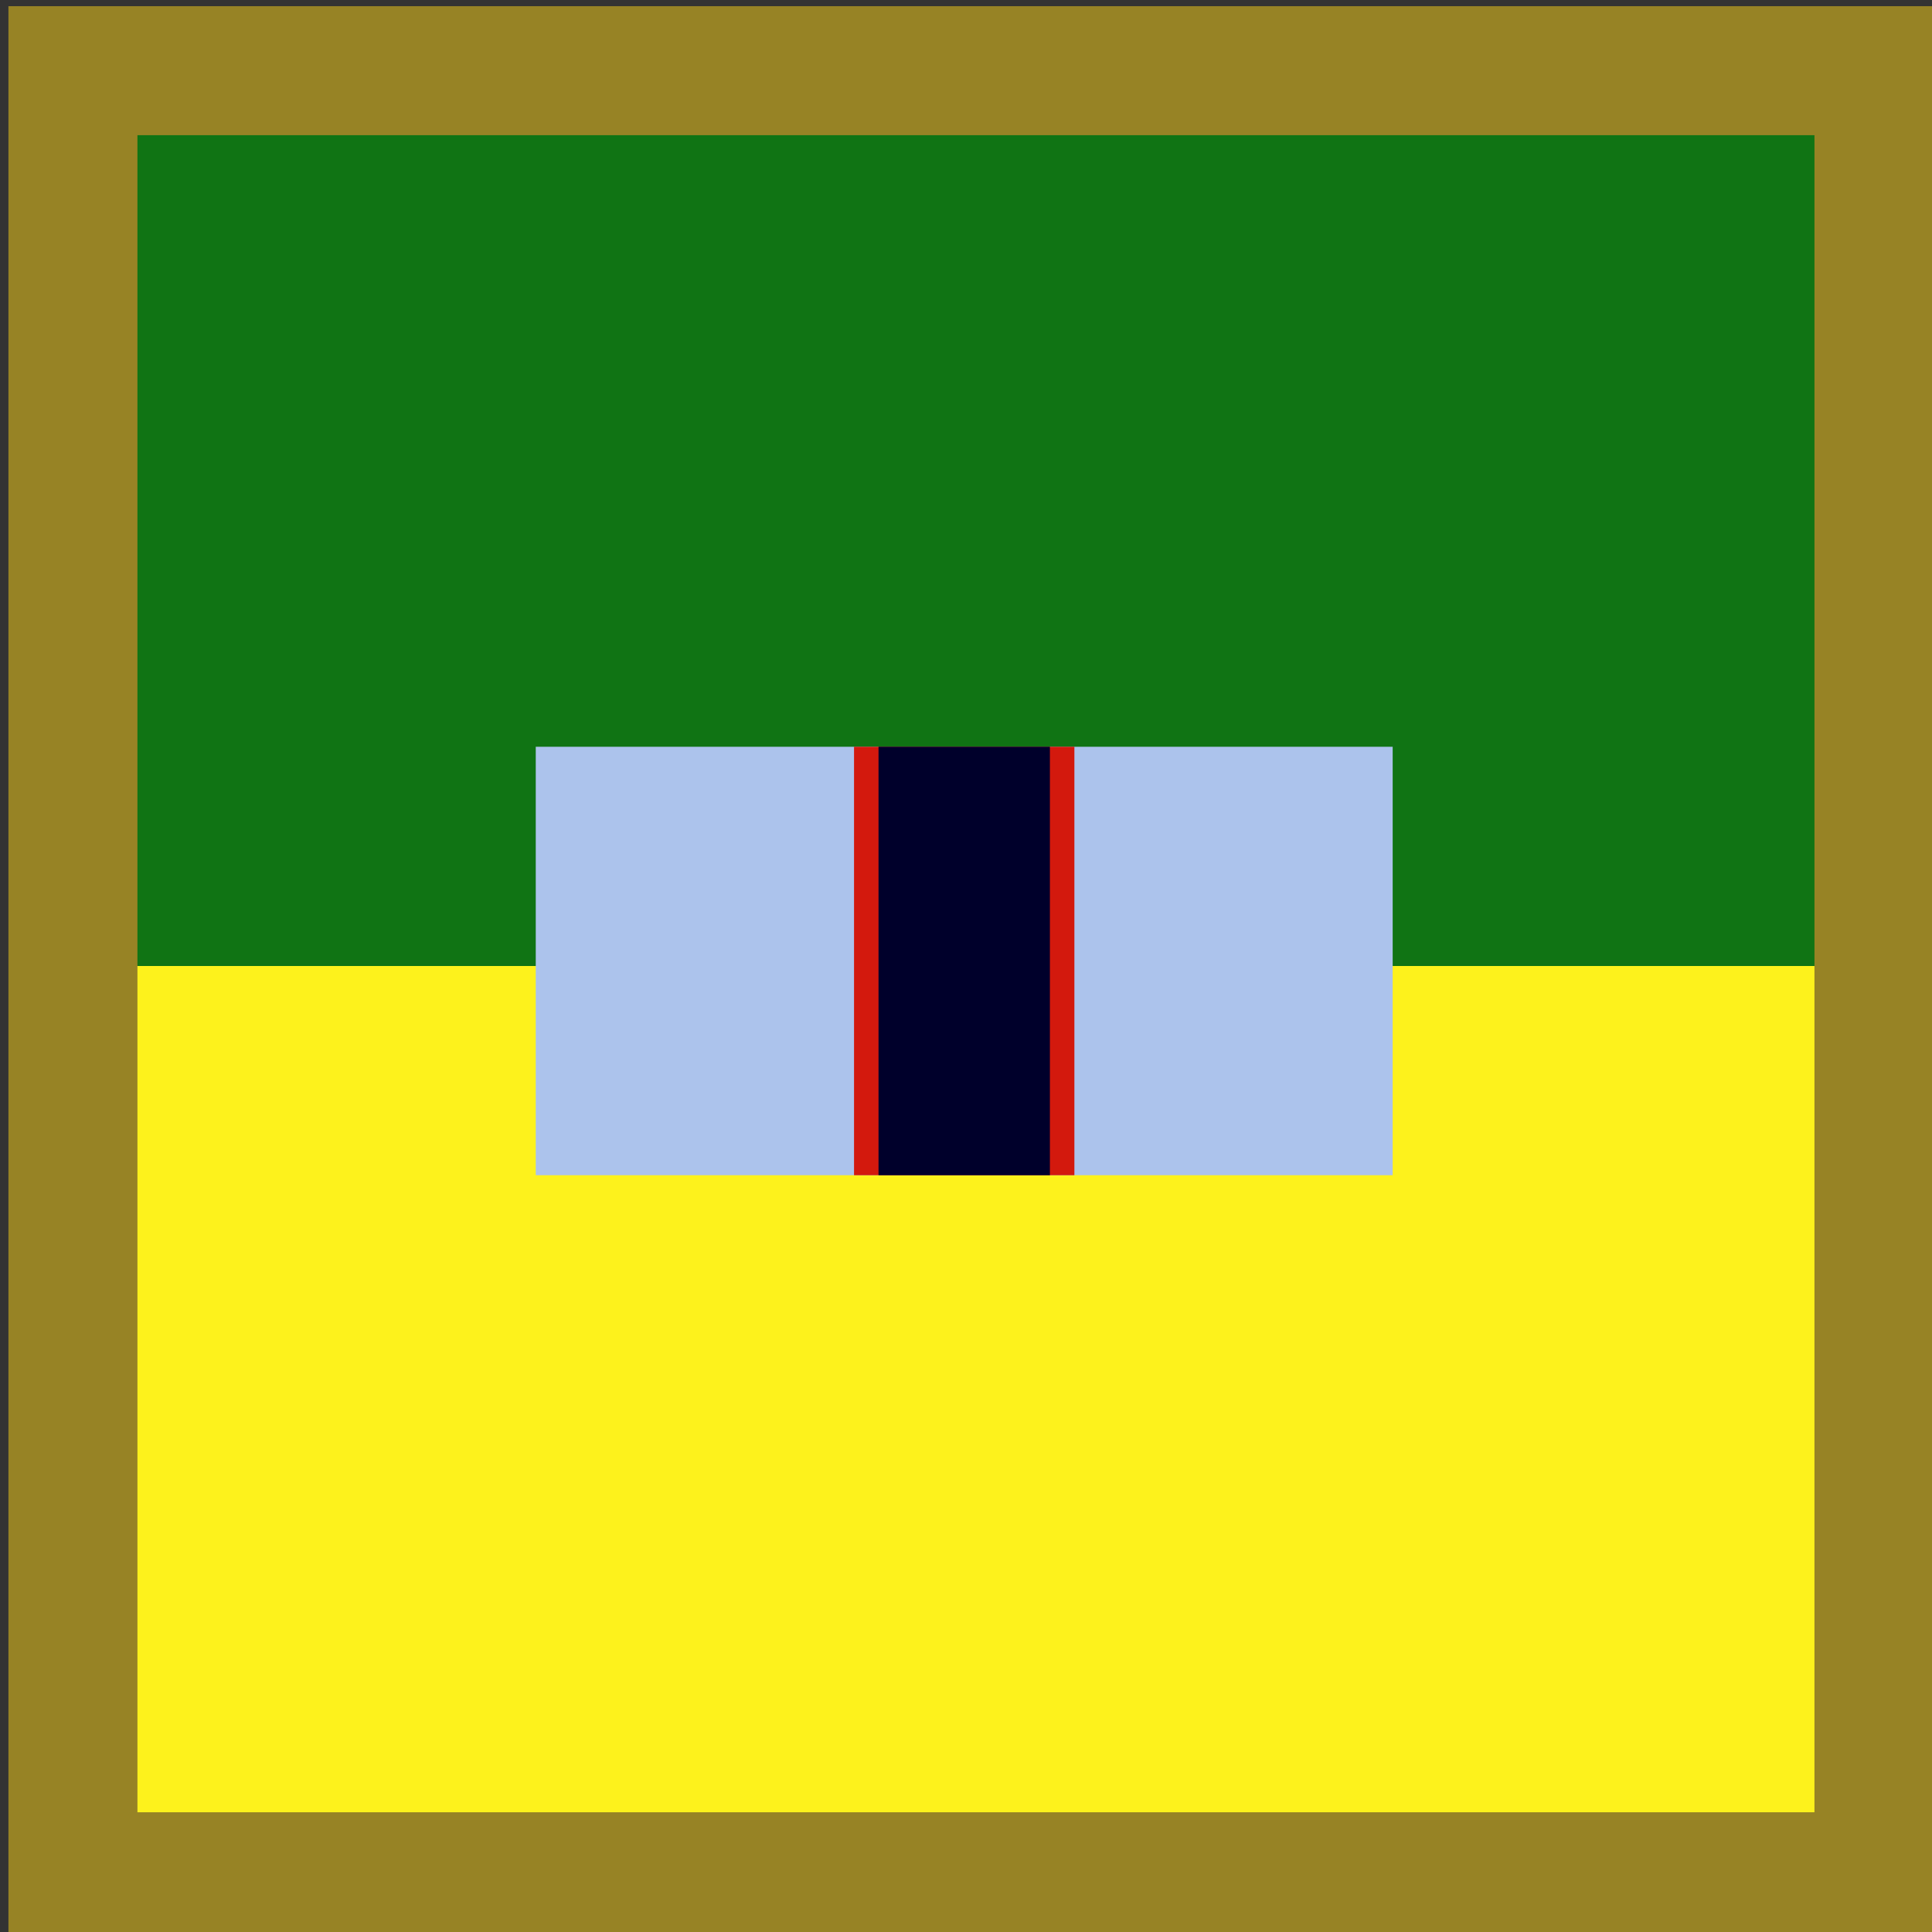
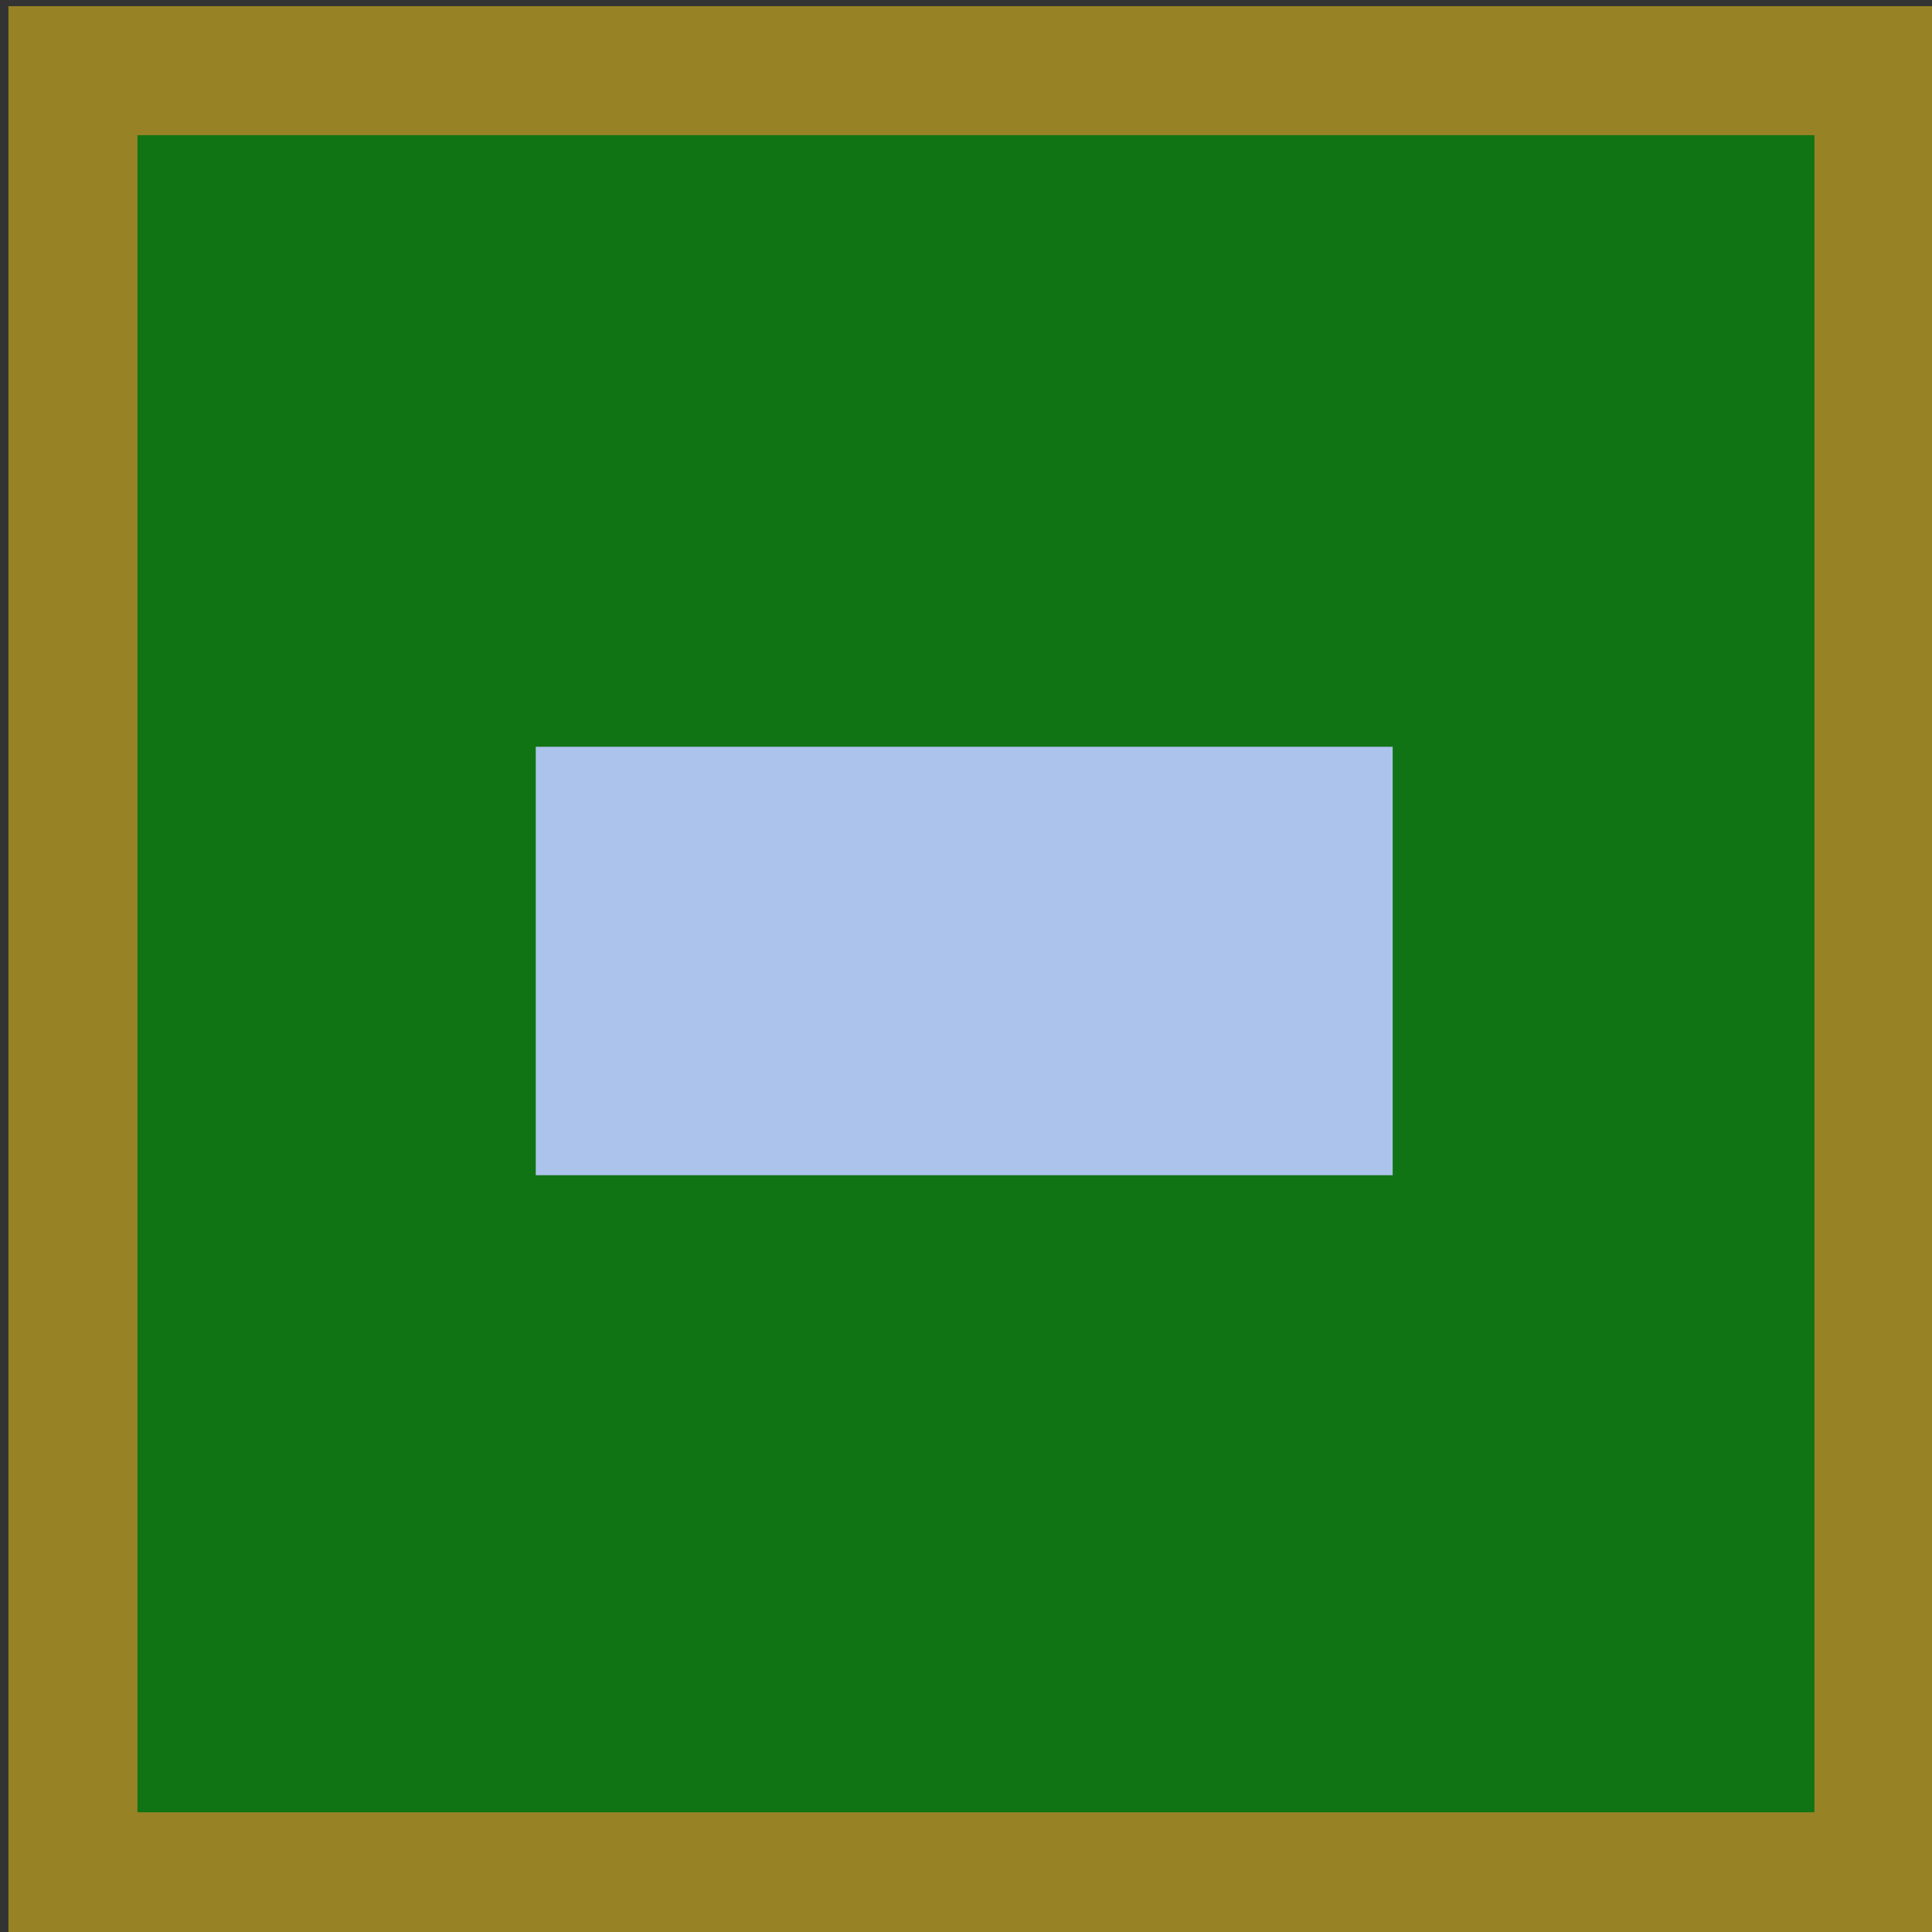
<svg xmlns="http://www.w3.org/2000/svg" xmlns:ns1="http://sodipodi.sourceforge.net/DTD/sodipodi-0.dtd" xmlns:ns2="http://www.inkscape.org/namespaces/inkscape" width="45mm" height="45mm" viewBox="0 0 45 45" version="1.1" id="svg8" ns1:docname="TRG2005.svg" ns2:version="0.92.3 (2405546, 2018-03-11)">
  <rect x="0" y="0" width="45" height="45" fill="#333333" stroke="none" />
  <defs id="defs2" />
  <ns1:namedview id="base" pagecolor="#ffffff" bordercolor="#666666" borderopacity="1.0" ns2:pageopacity="0.0" ns2:pageshadow="2" ns2:zoom="2.8" ns2:cx="132.11996" ns2:cy="25.447384" ns2:document-units="mm" ns2:current-layer="layer1" showgrid="false" ns2:window-width="1920" ns2:window-height="1057" ns2:window-x="1358" ns2:window-y="-8" ns2:window-maximized="1" />
  <g ns2:label="Layer 1" ns2:groupmode="layer" id="layer1" transform="translate(-124.83,-91.882)">
    <rect style="opacity:1;vector-effect:none;fill:#107414;fill-opacity:1;stroke:none;stroke-width:2.979;stroke-linecap:round;stroke-linejoin:round;stroke-miterlimit:4;stroke-dasharray:none;stroke-dashoffset:0;stroke-opacity:0" id="rect2035" width="40" height="40" x="127.33" y="94.382" />
-     <rect y="114.382" x="127.33" height="20" width="40" id="rect839" style="opacity:1;vector-effect:none;fill:#fdf21c;fill-opacity:1;stroke:none;stroke-width:2.106;stroke-linecap:round;stroke-linejoin:round;stroke-miterlimit:4;stroke-dasharray:none;stroke-dashoffset:0;stroke-opacity:0" />
    <path style="opacity:1;vector-effect:none;fill:#978325;fill-opacity:1;stroke:none;stroke-width:10.082;stroke-linecap:round;stroke-linejoin:round;stroke-miterlimit:4;stroke-dasharray:none;stroke-dashoffset:0;stroke-opacity:0" d="M 471.797,347.27 V 517.348 H 641.877 V 347.27 Z m 11.34,11.338 H 630.537 V 506.01 H 483.137 Z" transform="scale(0.265)" id="rect823" ns2:connector-curvature="0" />
    <g transform="translate(248.206,-60.487)" id="layer1-0" ns2:label="Layer 1" />
    <g id="g3562" transform="translate(34.214,13.125)" />
    <g transform="matrix(0.105,0,0,0.111,128.909,16.897)" id="layer1-7" ns2:label="Layer 1">
      <g transform="translate(80,572.362)" id="g4167">
        <g ns2:label="BASE" id="layer1-3" transform="matrix(0.543,0,0,0.257,0,79.393)">
          <g ns2:label="Layer 1" id="layer1-33" transform="matrix(1.842,0,0,3.889,-147.368,-2534.602)">
            <g transform="matrix(0.543,0,0,0.257,74.252,750.076)" id="g4207">
              <g ns2:label="BASE" id="layer1-6" transform="translate(10.588,-382.362)">
                <rect style="opacity:1;fill:#acc3ec;fill-opacity:1;fill-rule:nonzero;stroke:none;stroke-width:2;stroke-linecap:butt;stroke-linejoin:miter;stroke-miterlimit:4;stroke-dasharray:none;stroke-dashoffset:0;stroke-opacity:1" id="rect4238" width="350" height="350" x="0" y="702.362" />
-                 <rect style="opacity:1;fill:#d3190d;fill-opacity:1;fill-rule:nonzero;stroke:none;stroke-width:2;stroke-linecap:butt;stroke-linejoin:miter;stroke-miterlimit:4;stroke-dasharray:none;stroke-dashoffset:0;stroke-opacity:1" id="rect4262" width="90" height="350" x="130" y="702.362" />
-                 <rect y="702.362" x="140" height="350" width="70" id="rect4264" style="opacity:1;fill:#00002b;fill-opacity:1;fill-rule:nonzero;stroke:none;stroke-width:2;stroke-linecap:butt;stroke-linejoin:miter;stroke-miterlimit:4;stroke-dasharray:none;stroke-dashoffset:0;stroke-opacity:1" />
              </g>
              <g id="layer2-5" ns2:label="OVERLAY" />
            </g>
          </g>
        </g>
        <g id="layer2" ns2:label="OVERLAY" />
      </g>
    </g>
  </g>
</svg>